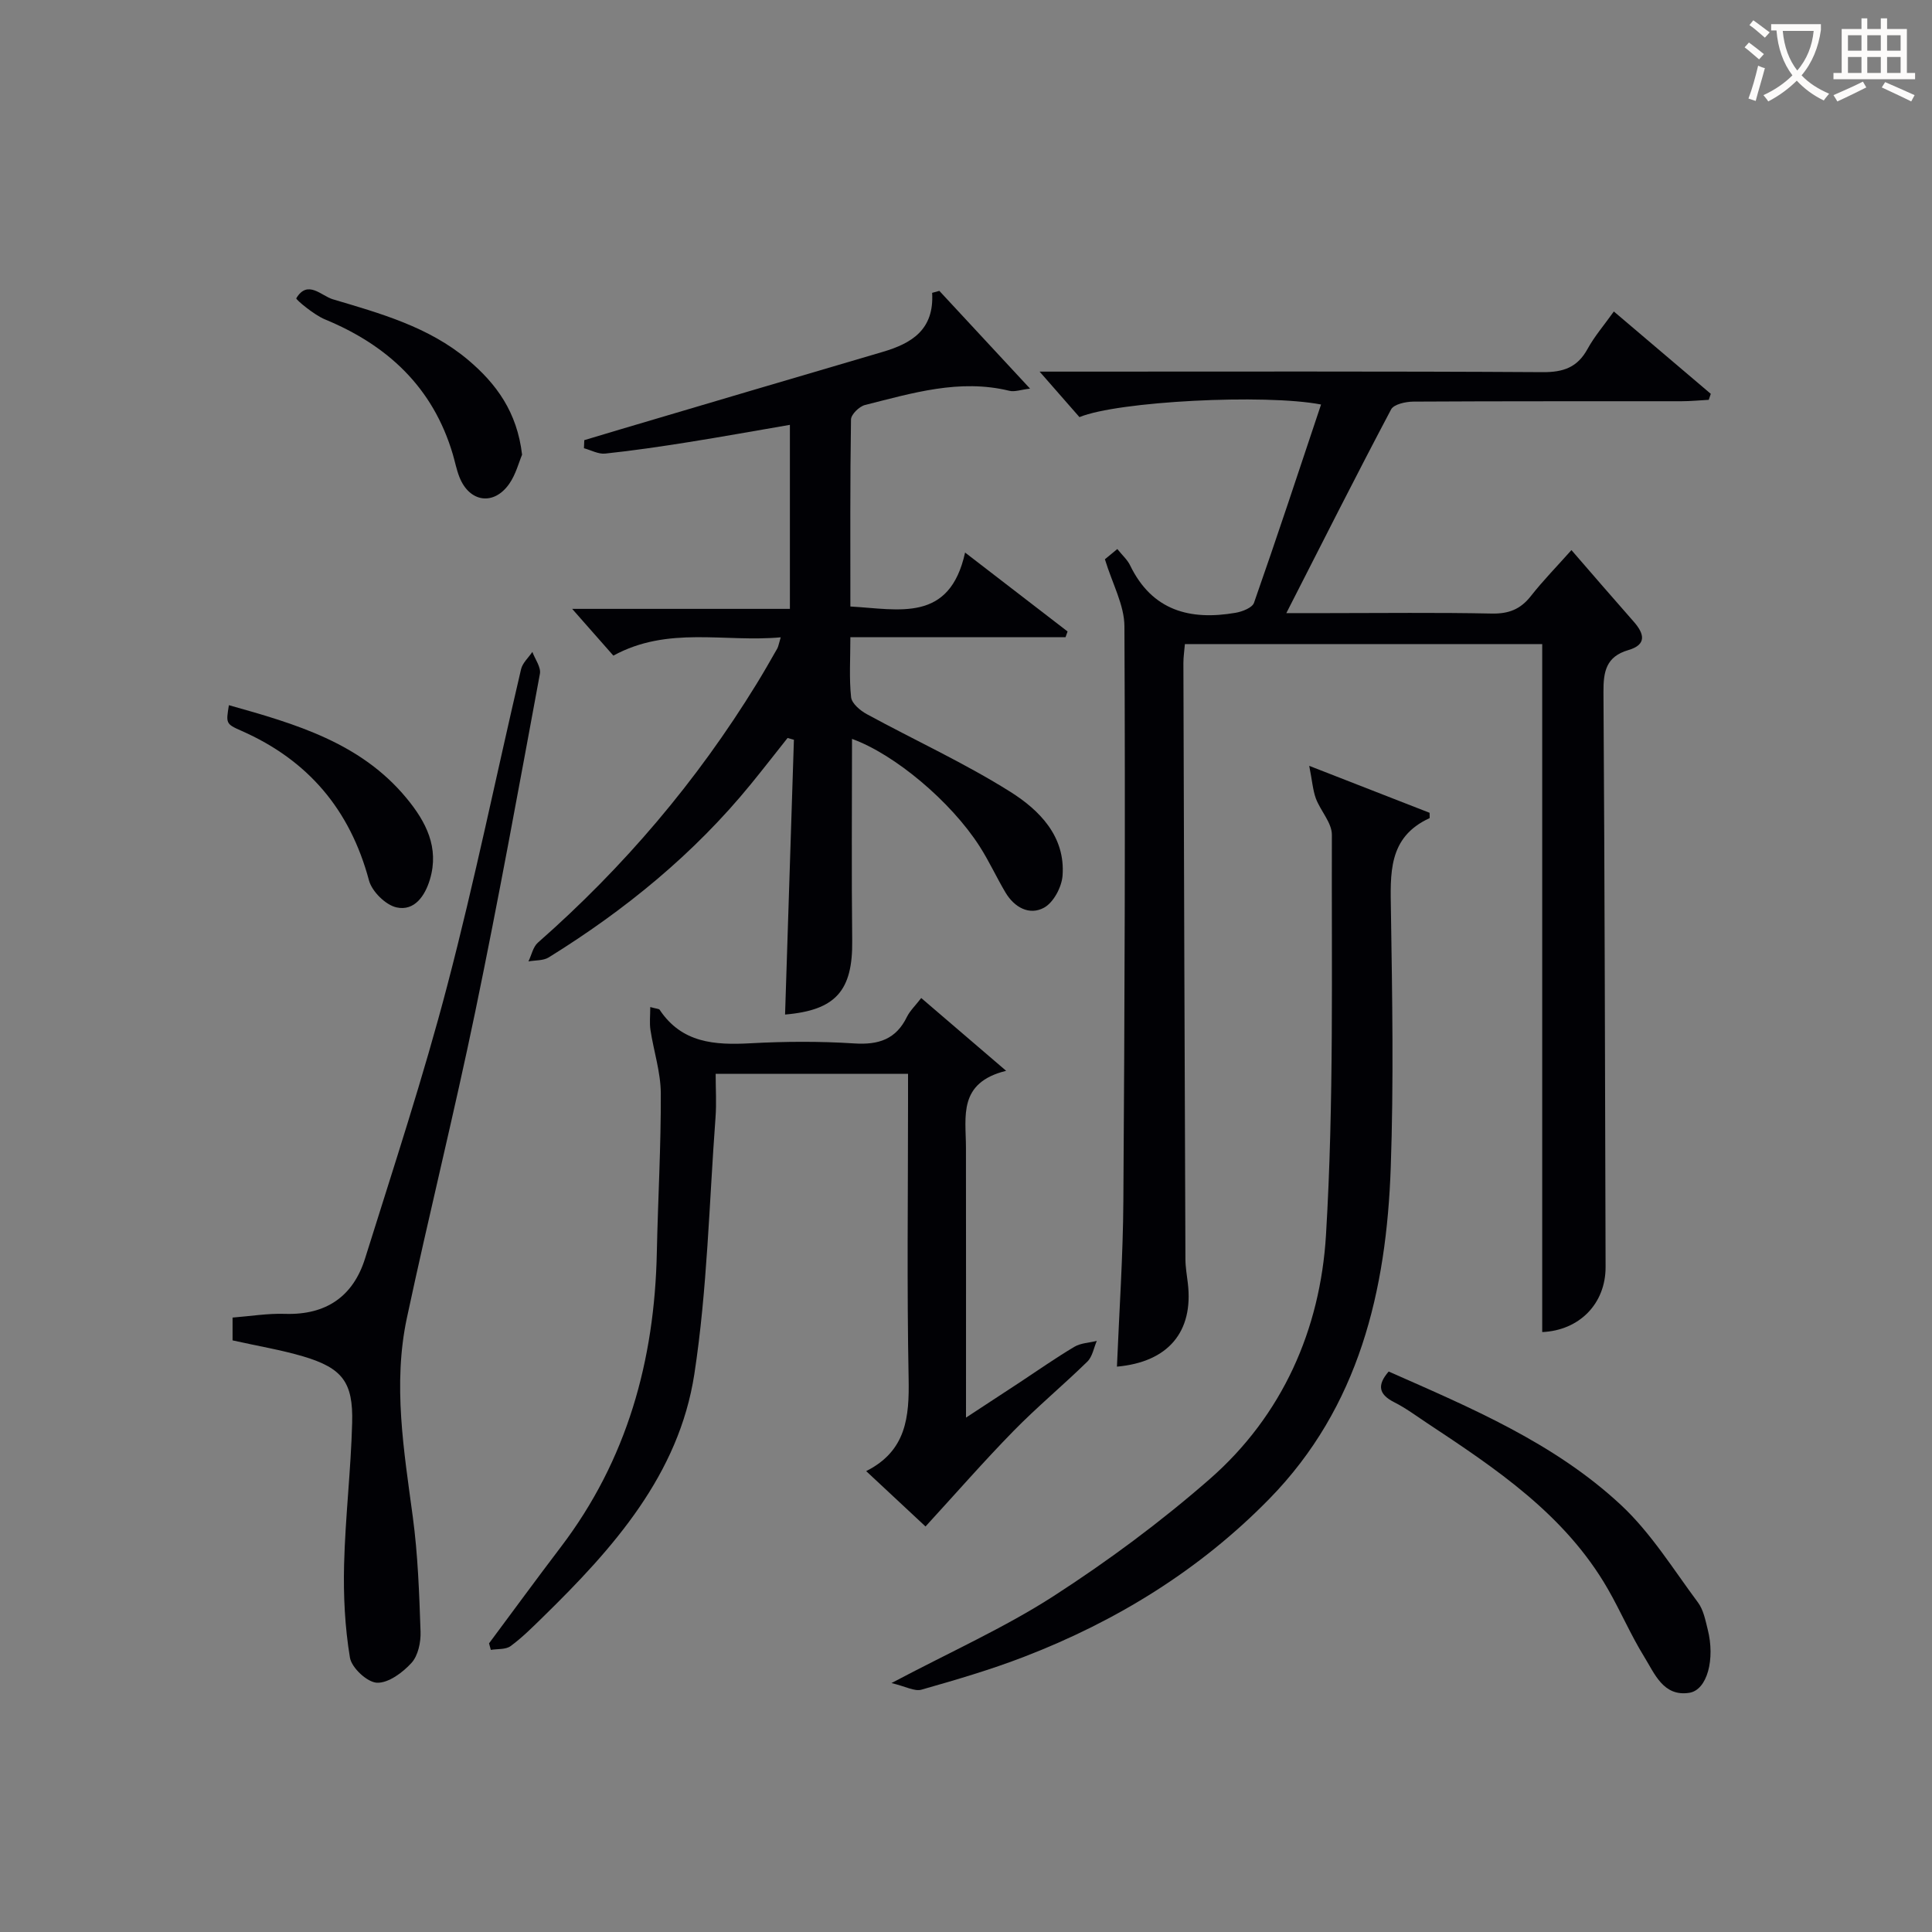
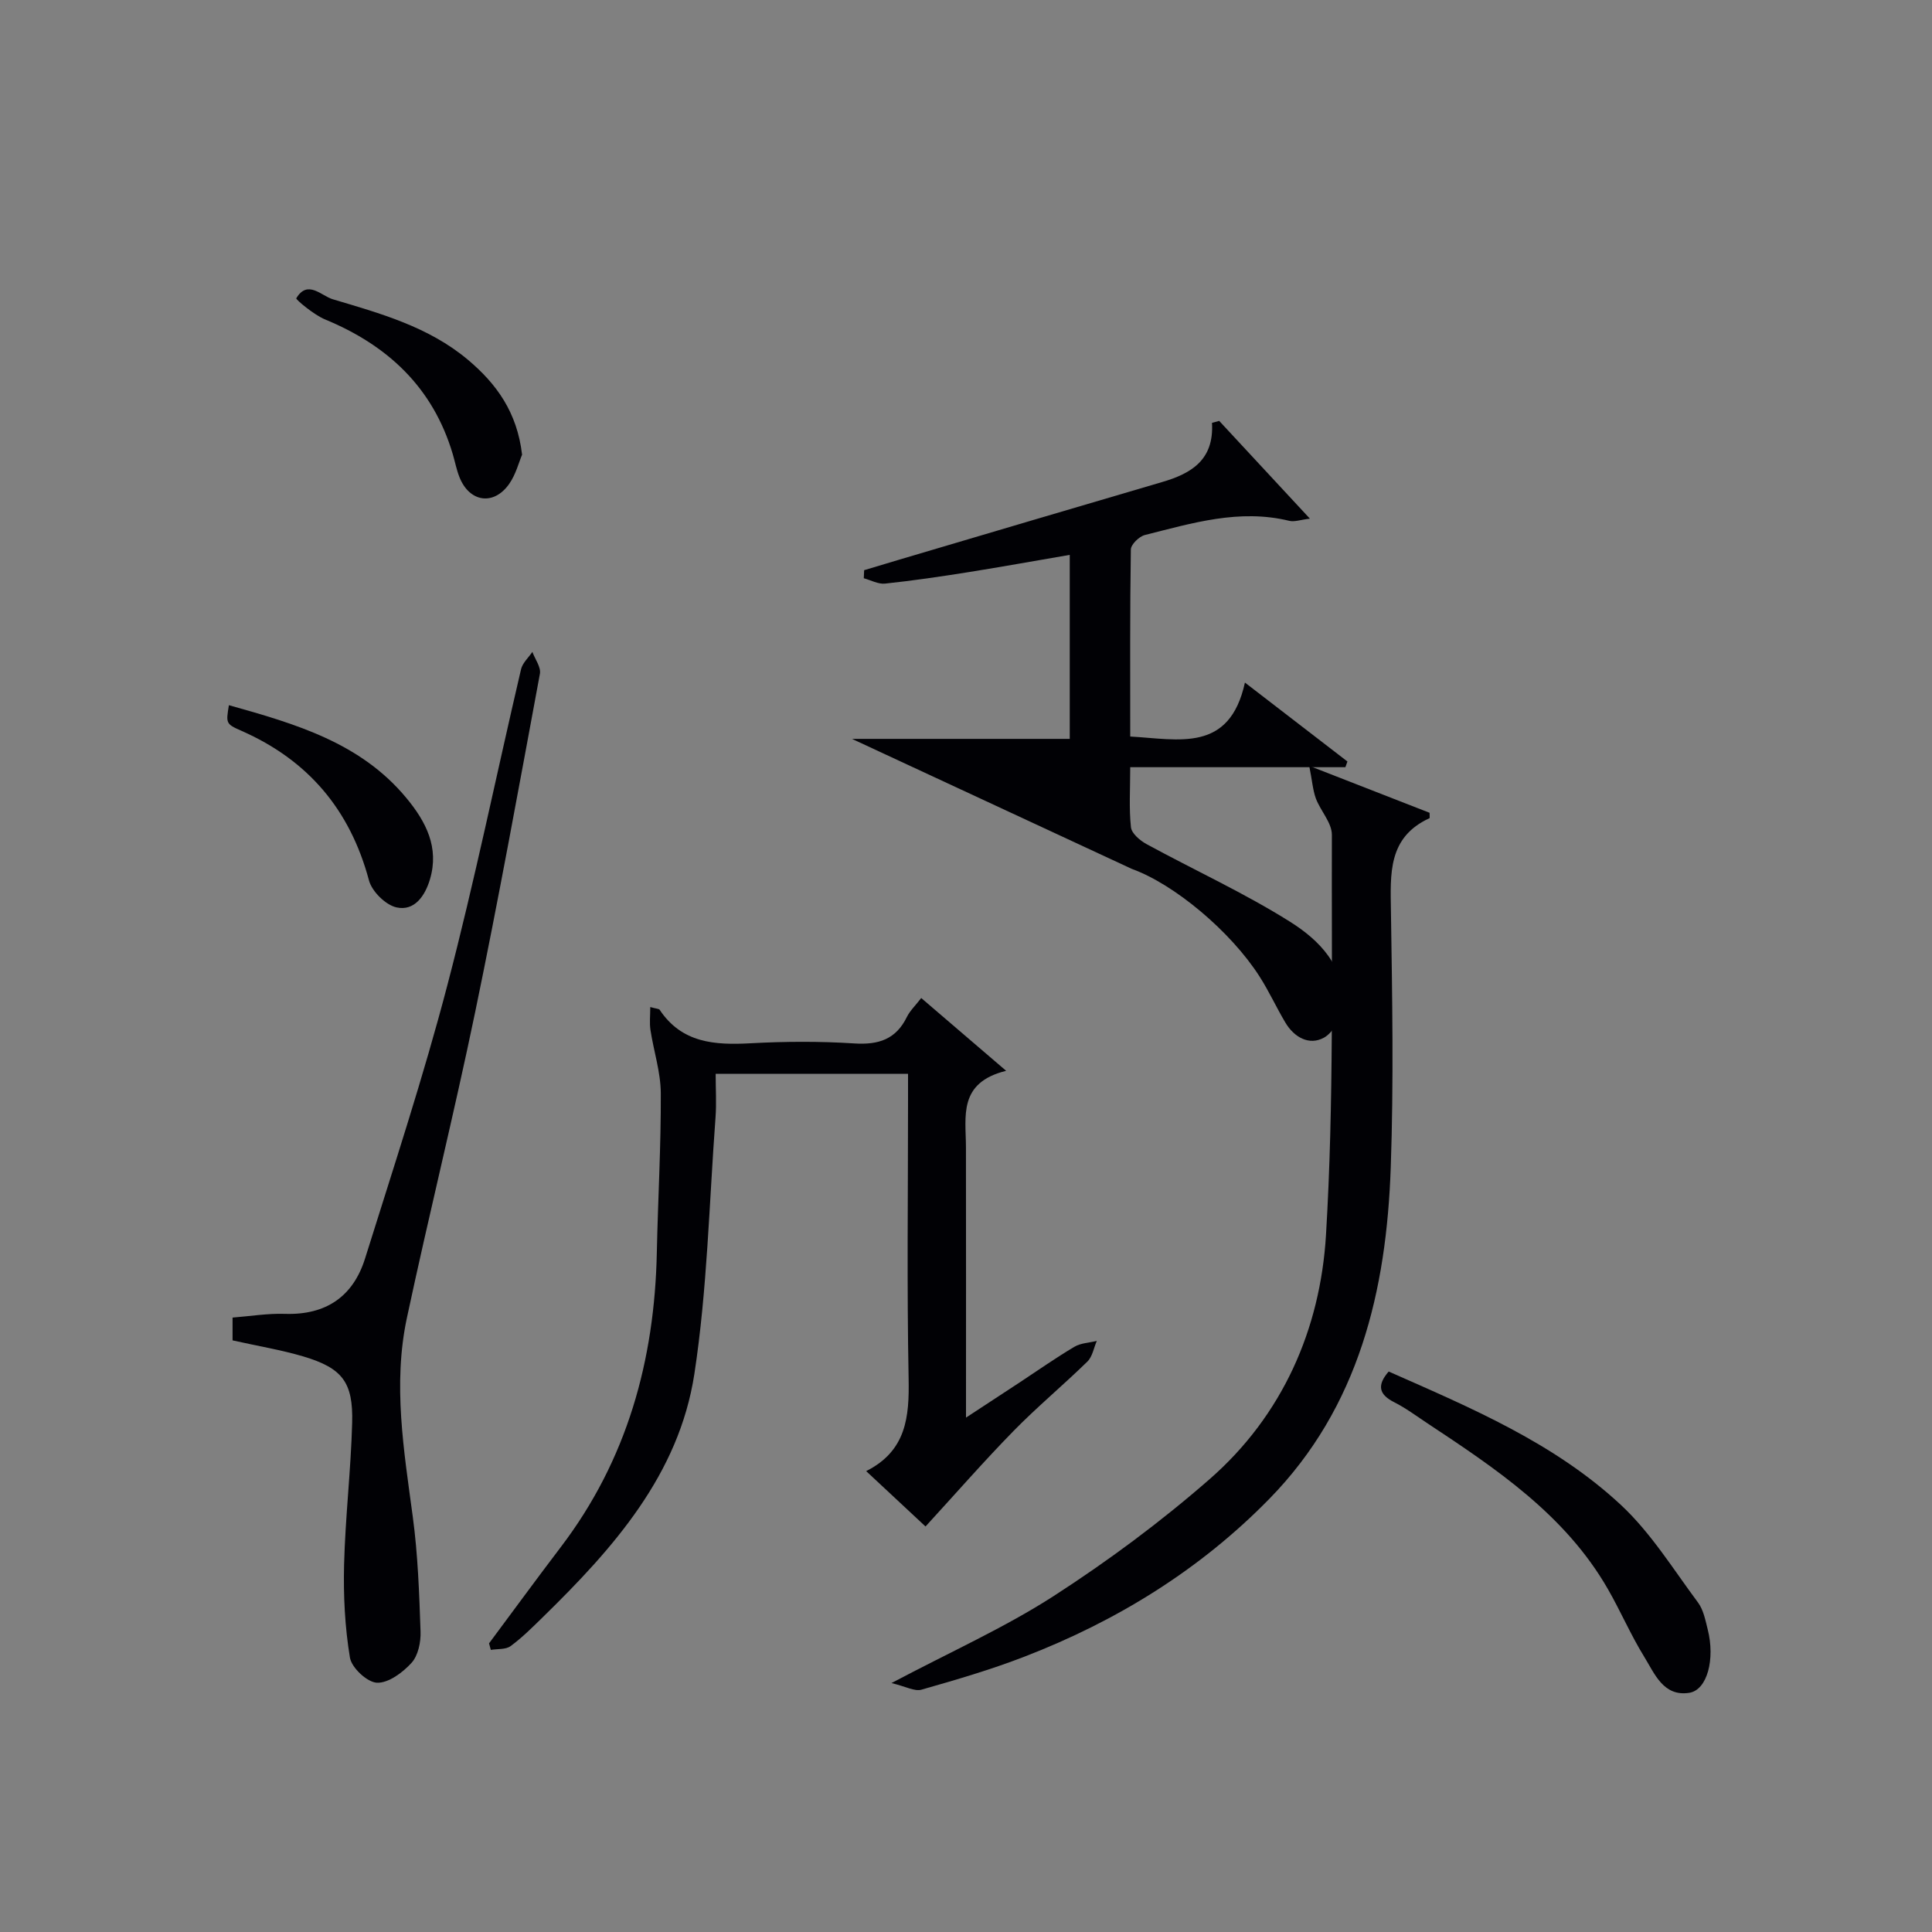
<svg xmlns="http://www.w3.org/2000/svg" enable-background="new 0 0 400 400" viewBox="0 0 400 400">
  <rect x="0" y="0" width="400" height="400" fill="#808080" stroke="none" />
  <g fill="#010105">
-     <path d="m231.25 282.95c.47-11.45 1.26-22.88 1.33-34.31.27-39.66.41-79.32.22-118.98-.02-4.39-2.49-8.77-4.04-13.87.25-.2 1.34-1.1 2.57-2.12 1.03 1.29 2.08 2.21 2.64 3.37 4.55 9.4 12.41 11.46 21.85 9.83 1.39-.24 3.45-1.04 3.81-2.07 4.77-13.61 9.29-27.31 13.88-41.05-11.59-2.24-42.12-.67-50.02 2.61-2.39-2.73-4.87-5.57-8.25-9.42h6.13c32.67 0 65.33-.09 98 .11 4.31.03 7.21-.97 9.31-4.8 1.42-2.59 3.39-4.88 5.45-7.76 6.89 5.85 13.48 11.45 20.07 17.05-.14.41-.28.82-.42 1.24-1.89.1-3.78.29-5.67.29-18.5.02-37-.03-55.5.08-1.58.01-4.04.55-4.6 1.62-7.22 13.64-14.17 27.43-21.69 42.17h8.53c11.33 0 22.67-.15 34 .09 3.51.07 5.94-.88 8.09-3.61 2.56-3.26 5.48-6.23 8.41-9.53 4.39 5.06 8.6 9.95 12.87 14.79 2.22 2.51 2.79 4.78-1.08 5.91-4.62 1.35-5.19 4.44-5.16 8.72.26 39.66.32 79.33.44 118.99.02 7.62-5.43 13.15-13.12 13.49 0-47.39 0-94.78 0-142.44-24.48 0-49.07 0-73.98 0-.11 1.36-.31 2.64-.31 3.91.12 41.16.25 82.32.42 123.49.01 1.65.31 3.3.5 4.94 1.19 10.06-4.07 16.31-14.68 17.26z" />
-     <path d="m176.4 152.98c0 14.15-.12 27.96.04 41.78.12 10.33-3.39 14.4-13.9 15.29.61-18.96 1.22-37.93 1.83-56.89-.44-.12-.87-.25-1.31-.37-2.52 3.17-5.01 6.38-7.57 9.52-11.81 14.48-26.07 26.11-41.88 35.91-1.13.7-2.79.57-4.2.83.64-1.32.95-3.01 1.97-3.9 17.76-15.61 32.9-33.42 45.27-53.57 1.48-2.41 2.88-4.86 4.28-7.32.23-.41.29-.92.71-2.31-11.69 1.07-23.32-2.4-34.65 3.79-2.73-3.1-5.53-6.27-8.53-9.68h45.08c0-12.8 0-25.19 0-38.1-7.08 1.21-14.02 2.47-20.99 3.58-5.73.91-11.48 1.76-17.25 2.37-1.41.15-2.93-.71-4.4-1.11.02-.56.05-1.11.07-1.67 2.44-.73 4.87-1.46 7.31-2.19 18.13-5.36 36.25-10.75 54.39-16.06 6.02-1.76 10.77-4.56 10.32-12.25.5-.14.99-.27 1.49-.41 6.06 6.53 12.12 13.06 18.78 20.24-1.9.22-3.19.72-4.28.45-10.32-2.52-20.1.48-29.89 2.94-1.19.3-2.89 1.96-2.9 3.01-.2 12.79-.13 25.59-.13 38.71 10.07.56 20.54 3.42 23.75-11.17 7.71 5.94 14.47 11.14 21.22 16.34-.14.39-.28.79-.42 1.18-14.67 0-29.34 0-44.55 0 0 4.55-.27 8.53.15 12.43.14 1.29 1.88 2.76 3.24 3.5 9.91 5.4 20.23 10.11 29.75 16.1 5.98 3.77 11.41 9.2 10.79 17.36-.18 2.36-1.87 5.54-3.82 6.61-3.04 1.67-6.16-.05-7.99-3.13-1.87-3.14-3.39-6.49-5.36-9.56-5.96-9.31-17.62-19.08-26.42-22.25z" />
+     <path d="m176.4 152.98h45.08c0-12.8 0-25.19 0-38.1-7.08 1.21-14.02 2.47-20.99 3.58-5.73.91-11.48 1.76-17.25 2.37-1.41.15-2.93-.71-4.4-1.11.02-.56.05-1.11.07-1.67 2.44-.73 4.87-1.46 7.31-2.19 18.13-5.36 36.25-10.75 54.39-16.06 6.02-1.76 10.77-4.56 10.32-12.25.5-.14.99-.27 1.49-.41 6.06 6.53 12.12 13.06 18.78 20.24-1.9.22-3.19.72-4.28.45-10.32-2.52-20.1.48-29.89 2.94-1.19.3-2.89 1.96-2.9 3.01-.2 12.79-.13 25.59-.13 38.71 10.07.56 20.54 3.42 23.75-11.17 7.71 5.94 14.47 11.14 21.22 16.34-.14.39-.28.79-.42 1.18-14.67 0-29.34 0-44.55 0 0 4.55-.27 8.53.15 12.43.14 1.29 1.88 2.76 3.24 3.5 9.91 5.4 20.23 10.11 29.75 16.1 5.98 3.77 11.41 9.2 10.79 17.36-.18 2.36-1.87 5.54-3.82 6.61-3.04 1.67-6.16-.05-7.99-3.13-1.87-3.14-3.39-6.49-5.36-9.56-5.96-9.31-17.62-19.08-26.42-22.25z" />
    <path d="m190.73 206.63c5.62 4.82 11.12 9.53 17.58 15.07-10 2.46-8.33 9.49-8.32 15.86.03 18.31.01 36.63.01 55.94 4.11-2.7 7.63-5 11.15-7.31 3.75-2.47 7.43-5.06 11.29-7.35 1.32-.79 3.08-.83 4.64-1.22-.63 1.45-.9 3.25-1.95 4.28-5 4.89-10.4 9.37-15.28 14.36-6.15 6.28-11.94 12.92-18.23 19.78-3.6-3.36-7.68-7.16-12.29-11.46 8.34-4.2 8.94-11.24 8.79-19.14-.37-19.16-.12-38.32-.12-57.48 0-1.79 0-3.58 0-5.63-13.39 0-26.29 0-39.83 0 0 3.15.19 6.11-.03 9.04-1.32 17.72-1.7 35.59-4.38 53.1-3.2 20.85-16.81 36.11-31.37 50.34-2.14 2.09-4.28 4.24-6.68 6-1.01.74-2.7.55-4.09.78-.12-.45-.25-.9-.37-1.35 4.95-6.65 9.84-13.34 14.86-19.94 13.73-18.04 19.42-38.66 19.88-61.02.23-10.98.87-21.95.82-32.93-.02-4.37-1.47-8.72-2.14-13.11-.22-1.46-.04-2.97-.04-4.74 1.33.37 1.8.35 1.94.56 4.59 6.9 11.4 7.34 18.8 6.94 7.14-.39 14.35-.43 21.48.03 5.04.33 8.66-.84 10.93-5.52.65-1.29 1.78-2.35 2.95-3.88z" />
    <path d="m271.06 158.56c9.53 3.72 17.33 6.76 24.92 9.72 0 .8.05 1.08-.01 1.11-8.68 3.98-8.1 11.56-7.99 19.34.27 17.66.58 35.34-.04 52.98-.89 25.47-6.54 49.58-25.1 68.57-14.38 14.71-31.62 25.34-50.78 32.73-6.94 2.68-14.12 4.78-21.29 6.82-1.42.4-3.26-.67-6.2-1.37 12.3-6.51 23.44-11.48 33.57-18.01 11.28-7.28 22.18-15.37 32.29-24.2 15.11-13.2 22.92-31.04 24.1-50.53 1.66-27.55 1.13-55.24 1.22-82.87.01-2.51-2.35-4.96-3.32-7.55-.63-1.75-.76-3.69-1.37-6.74z" />
    <path d="m48.15 277.51c0-1.38 0-2.82 0-4.72 3.69-.29 7.29-.89 10.87-.77 8.48.27 14.1-3.59 16.57-11.49 5.88-18.8 12.06-37.54 17.04-56.59 5.67-21.64 10.15-43.59 15.25-65.39.31-1.31 1.54-2.39 2.34-3.58.56 1.52 1.82 3.17 1.56 4.54-4.32 23.3-8.55 46.63-13.36 69.83-4.4 21.25-9.65 42.31-14.18 63.53-2.93 13.74-.62 27.44 1.22 41.14 1.06 7.86 1.34 15.85 1.61 23.79.08 2.19-.5 4.98-1.88 6.49-1.82 2-4.78 4.2-7.15 4.1-2.02-.09-5.24-3.09-5.59-5.2-1.05-6.33-1.37-12.85-1.21-19.28.25-9.78 1.41-19.55 1.67-29.33.23-8.44-2.05-11.33-10.1-13.74-4.59-1.36-9.36-2.14-14.66-3.33z" />
    <path d="m287.51 283.96c17.02 7.52 34.31 14.78 48.11 27.65 6.2 5.78 10.81 13.29 15.93 20.17 1.13 1.52 1.53 3.65 2.01 5.56 1.57 6.17-.09 12.56-3.82 13.14-5.37.83-7.17-3.98-9.34-7.49-2.78-4.51-4.88-9.43-7.52-14.02-8.86-15.4-23.17-24.91-37.48-34.38-2.22-1.47-4.37-3.08-6.74-4.27-3.22-1.63-3.59-3.54-1.15-6.36z" />
    <path d="m108.09 94.14c-.66 1.55-1.28 4.05-2.65 6.02-3.2 4.59-8.24 3.85-10.31-1.36-.61-1.53-.92-3.19-1.39-4.78-4.09-13.78-13.43-22.51-26.45-27.89-2.31-.95-6.09-4.14-5.95-4.37 2.35-3.94 5.2-.5 7.56.2 9.84 2.93 19.82 5.68 27.97 12.52 5.93 4.99 10.2 10.87 11.22 19.66z" />
    <path d="m47.39 146c13.88 3.89 27.28 7.79 36.74 19.21 4.08 4.92 6.84 10.26 4.89 16.84-1 3.36-3.17 6.64-6.91 5.82-2.26-.49-5.11-3.3-5.72-5.6-3.92-14.64-12.61-24.9-26.44-30.98-3.23-1.41-3.16-1.57-2.56-5.29z" />
  </g>
-   <path d="m362.1 8.8c1.1.8 2.1 1.6 3.1 2.4l-1 1.1c-1.3-1.1-2.3-2-3-2.5zm1.9 4.8c.5.2.9.4 1.4.5-.6 2.3-1.3 4.5-1.9 6.8l-1.5-.5c.8-2.1 1.4-4.3 2-6.8zm-1-9.4c1.3.9 2.4 1.8 3.4 2.5l-1 1.1c-1.4-1.2-2.4-2.1-3.2-2.6zm3.7 2.2v-1.4h10.3v1.2c-.5 3.6-1.8 6.8-4 9.4 1.5 1.6 3.4 2.8 5.7 3.8-.3.4-.7.8-1.1 1.4-2.3-1.1-4.1-2.5-5.6-4.1-1.6 1.6-3.6 3.1-5.9 4.3-.3-.5-.7-.9-1-1.3 2.4-1.1 4.4-2.5 6-4.1-1.9-2.5-3-5.6-3.3-9.3h-1.1zm8.8 0h-6.4c.3 3.3 1.3 6 3 8.2 2-2.3 3.1-5.1 3.4-8.2z" fill="#fcfbfa" />
-   <path d="m385.3 3.8h1.3v2.2h2.8v-2.2h1.3v2.2h4.1v9.1h1.7v1.3h-16.9v-1.3h1.7v-9.1h4.1v-2.2zm.4 13.1.7 1.2c-1.8.9-3.8 1.9-6 2.9-.2-.4-.5-.8-.8-1.3 2.3-1 4.3-1.9 6.1-2.8zm-3.1-6.4h2.8v-3.2h-2.8zm0 4.6h2.8v-3.3h-2.8zm4-4.6h2.8v-3.2h-2.8zm0 4.6h2.8v-3.3h-2.8zm3.7 1.9c2.1.9 4.1 1.8 6.1 2.7l-.7 1.3c-2.2-1.1-4.2-2-6.1-2.9zm3.2-9.7h-2.8v3.2h2.8zm-2.8 7.8h2.8v-3.3h-2.8z" fill="#fcfbfa" />
</svg>